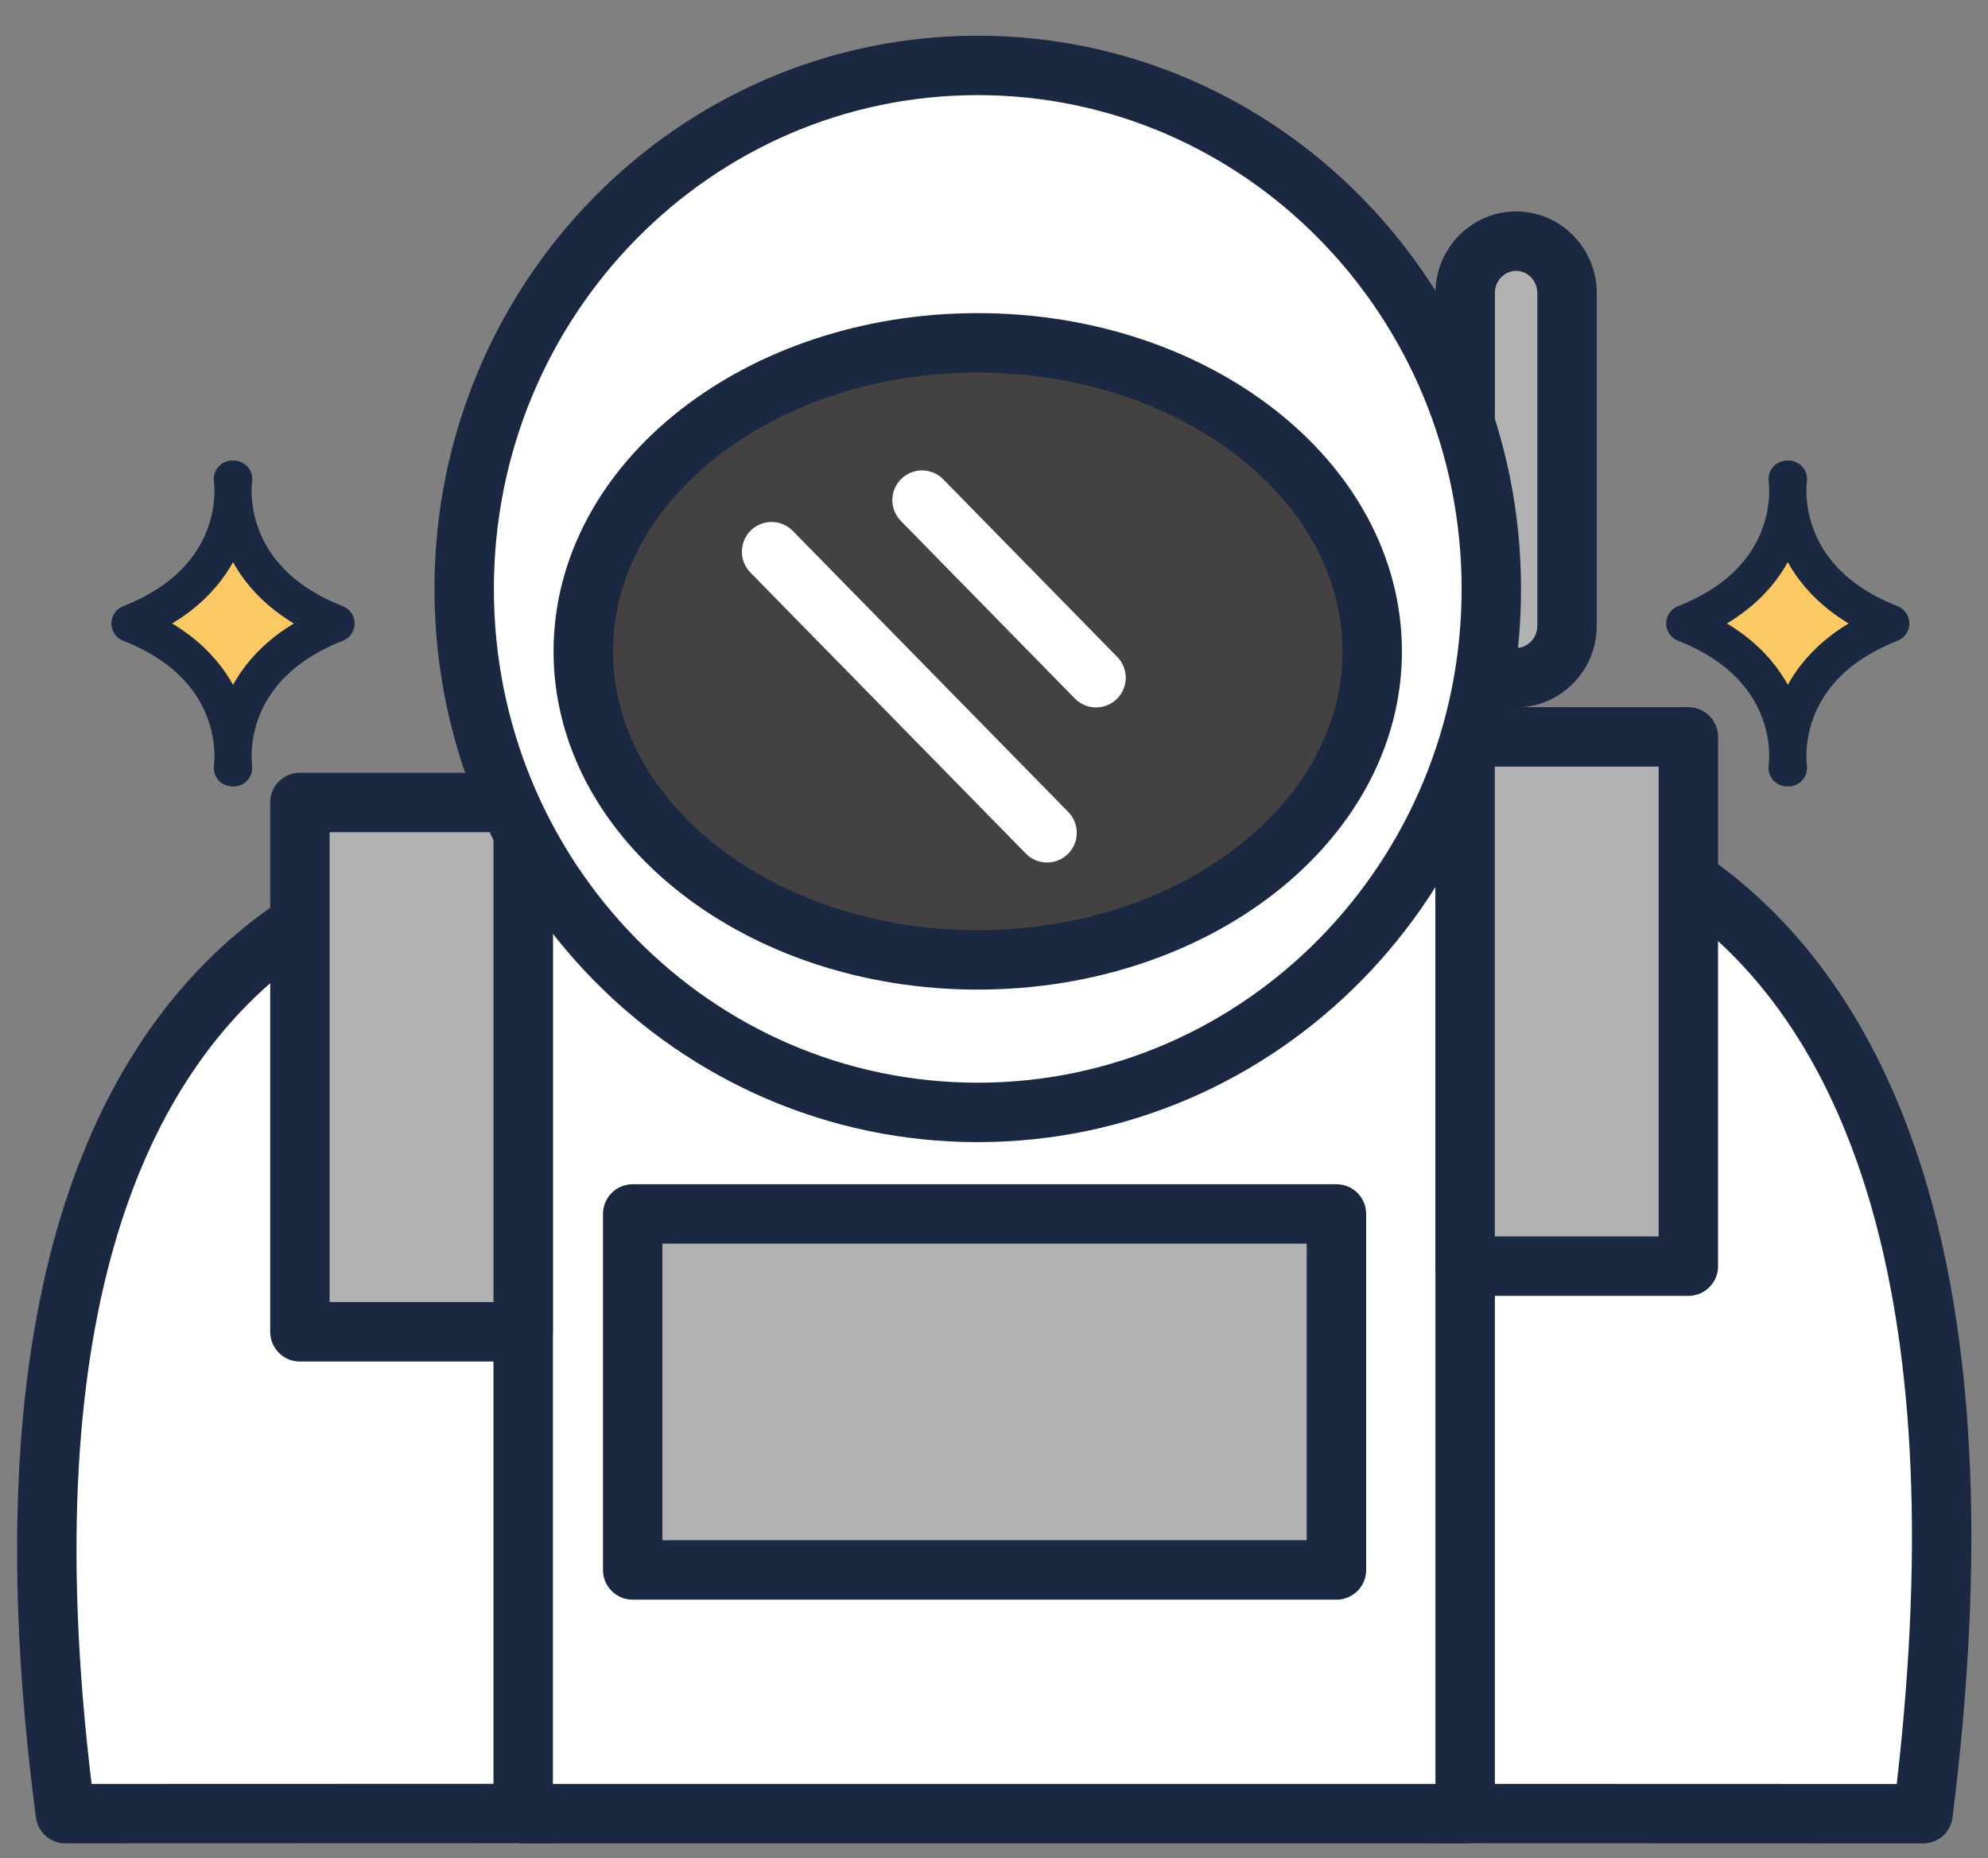
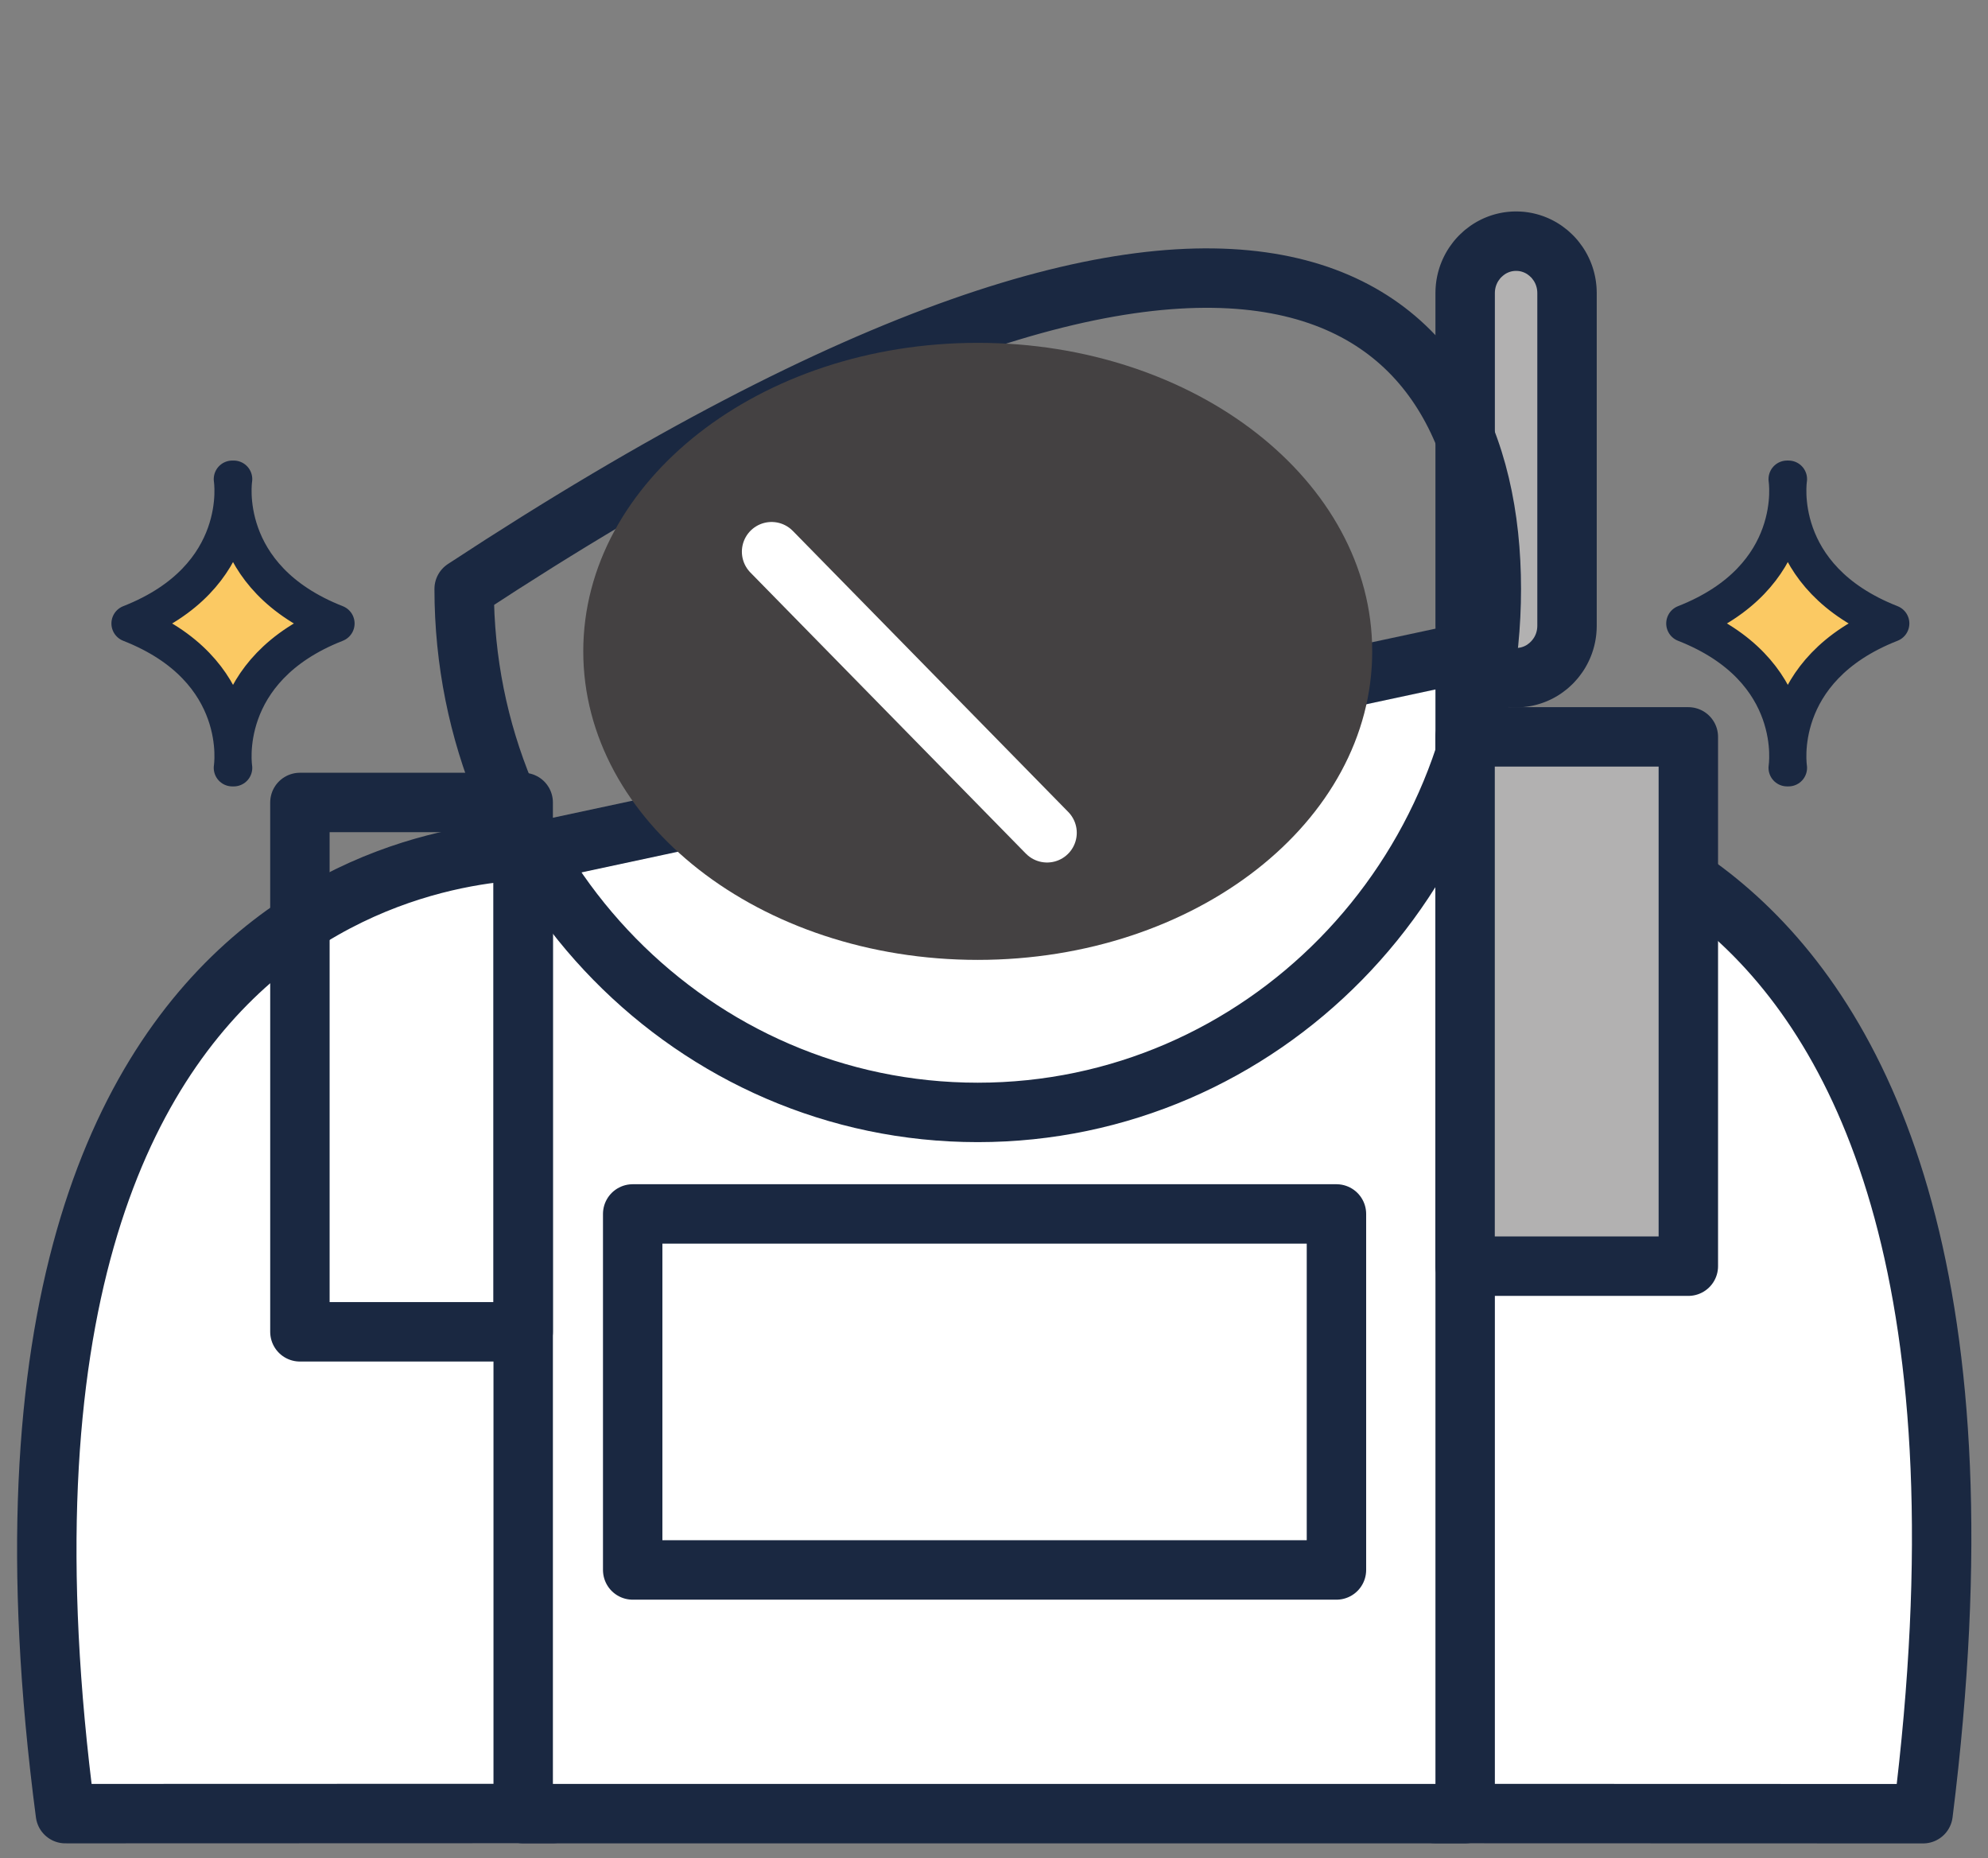
<svg xmlns="http://www.w3.org/2000/svg" width="229px" height="214px" viewBox="0 0 229 214" version="1.1">
  <rect x="0" y="0" width="229" height="214" fill="#808080" stroke="none" />
  <title>Untitled</title>
  <g id="Page-1" stroke="none" stroke-width="1" fill="none" fill-rule="evenodd">
    <g id="2055_R0lVIE5JQyA0MTctNTE-(1)-2" transform="translate(-2016, -950)">
      <g id="2055_R0lVIE5JQyA0MTctNTE-(1)">
        <path d="M3662.36,352.711 C3661.312,367.768 3655.867,382.16 3646.92,394.084 C3637.86,406.117 3625.21,415.643 3609.902,420.869 C3593.949,426.295 3577.459,426.23 3562.487,421.689 C3583.66,402.739 3616.054,404.029 3635.654,424.601 C3655.254,445.173 3654.975,477.592 3635.024,497.823 C3615.072,518.055 3582.66,518.786 3561.817,499.474 C3475.81,1131.087 3059.375,1668.837 2469.378,1910.159 C1879.382,2151.481 1205.459,2059.713 701.47,1669.422 C197.481,1279.131 -60.007,649.613 26,18 C52.565,-3.374 89.977,-4.884 118.178,14.281 C146.379,33.445 158.749,68.784 148.657,101.353 C138.566,133.921 108.381,156.074 74.285,155.935 C40.189,155.796 10.185,133.397 0.36,100.747 C0.36,100.727 0.36,100.7 0.36,100.674 C3.135,58.98 38.228,26.844 80.003,27.763 C121.778,28.681 155.425,62.328 156.343,104.103 C157.262,145.878 125.126,180.971 83.432,183.724 C91.286,169.544 103.558,157.761 119.11,150.67 C120.348,109.371 154.401,76.653 195.716,77.066 C237.032,77.479 270.423,110.87 270.836,152.186 C271.249,193.501 238.531,227.554 197.232,228.792 C197.879,228.749 198.503,228.714 199.128,228.68 C198.969,197.192 217.836,168.723 246.897,156.599 C275.959,144.475 309.464,151.096 331.73,173.362 C353.996,195.628 360.617,229.133 348.493,258.195 C336.369,287.256 307.9,306.123 276.412,305.964 C276.501,306.033 276.568,306.098 276.657,306.151 C281.723,312.717 285.784,320.224 288.617,328.513 C288.729,328.819 288.841,329.129 288.907,329.441 L3662.36,352.711 Z" id="Path" stroke="#1A2841" stroke-width="6.844" stroke-linecap="round" stroke-linejoin="round" stroke-dasharray="1062.1,57.514,3.834,46.012" />
        <path d="M2196.507,1022.065 C2196.507,1025.364 2193.88,1028.047 2190.64,1028.047 C2187.413,1028.047 2184.773,1025.364 2184.773,1022.065 L2184.773,983.751 C2184.773,980.448 2187.413,977.773 2190.64,977.773 C2193.88,977.773 2196.507,980.448 2196.507,983.751 L2196.507,1022.065" id="Path" fill="#B2B1B1" fill-rule="nonzero" />
        <path d="M2196.507,1022.065 C2196.507,1025.364 2193.88,1028.047 2190.64,1028.047 L2190.64,1028.047 C2187.413,1028.047 2184.773,1025.364 2184.773,1022.065 L2184.773,983.751 C2184.773,980.448 2187.413,977.773 2190.64,977.773 L2190.64,977.773 C2193.88,977.773 2196.507,980.448 2196.507,983.751 L2196.507,1022.065 Z" id="Path" stroke="#1A2841" stroke-width="6.844" stroke-linecap="round" stroke-linejoin="round" stroke-dasharray="1777.41,96.25,6.417,77" />
        <path d="M2079.333,1047.915 C2079.333,1047.915 2008.293,1042.989 2023.533,1158.869 L2079.707,1158.852 L2079.333,1047.915" id="Path" fill="#FFFFFF" fill-rule="nonzero" />
        <path d="M2079.333,1047.915 C2079.333,1047.915 2008.293,1042.989 2023.533,1158.869 L2079.707,1158.852 L2079.333,1047.915 Z" id="Path" stroke="#1A2841" stroke-width="6.844" stroke-linecap="round" stroke-linejoin="round" stroke-dasharray="1777.41,96.25,6.417,77" />
        <path d="M2181.716,1042.445 C2181.716,1042.445 2252.754,1037.281 2237.522,1158.877 L2181.334,1158.859 L2181.716,1042.445" id="Path" fill="#FFFFFF" fill-rule="nonzero" />
        <path d="M2181.716,1042.445 C2181.716,1042.445 2252.754,1037.281 2237.522,1158.877 L2181.334,1158.859 L2181.716,1042.445 Z" id="Path" stroke="#1A2841" stroke-width="6.844" stroke-linecap="round" stroke-linejoin="round" stroke-dasharray="1734.77,93.941,6.263,75.153" />
        <polyline id="Path" fill="#FFFFFF" fill-rule="nonzero" points="2184.773 1158.87 2184.773 1025.168 2076.267 1048.409 2076.267 1158.869 2184.773 1158.869" />
        <path d="M2184.773,1158.87 L2184.773,1025.168 L2076.267,1048.409 L2076.267,1158.87 L2184.773,1158.87 Z" id="Path" stroke="#1A2841" stroke-width="6.844" stroke-linecap="round" stroke-linejoin="round" stroke-dasharray="1777.41,96.25,6.417,77" />
-         <polyline id="Path" fill="#B2B1B1" fill-rule="nonzero" points="2169.947 1130.805 2088.88 1130.805 2088.88 1089.805 2169.947 1089.805 2169.947 1130.805" />
        <path d="M2169.947,1130.805 L2088.88,1130.805 L2088.88,1089.805 L2169.947,1089.805 L2169.947,1130.805 Z" id="Path" stroke="#1A2841" stroke-width="6.844" stroke-linecap="round" stroke-linejoin="round" stroke-dasharray="1777.41,96.25,6.417,77" />
-         <polyline id="Path" fill="#B2B1B1" fill-rule="nonzero" points="2076.267 1103.38 2050.547 1103.38 2050.547 1042.417 2076.267 1042.417 2076.267 1103.38" />
        <path d="M2076.267,1103.38 L2050.547,1103.38 L2050.547,1042.417 L2076.267,1042.417 L2076.267,1103.38 Z" id="Path" stroke="#1A2841" stroke-width="6.844" stroke-linecap="round" stroke-linejoin="round" stroke-dasharray="1777.41,96.25,6.417,77" />
        <polyline id="Path" fill="#B2B1B1" fill-rule="nonzero" points="2210.482 1095.82 2184.765 1095.82 2184.765 1034.864 2210.482 1034.864 2210.482 1095.82" />
        <path d="M2210.482,1095.82 L2184.765,1095.82 L2184.765,1034.864 L2210.482,1034.864 L2210.482,1095.82 Z" id="Path" stroke="#1A2841" stroke-width="6.845" stroke-linecap="round" stroke-linejoin="round" stroke-dasharray="1768.33,95.758,6.384,76.606" />
-         <path d="M2187.787,1017.823 C2187.787,1051.117 2161.293,1078.112 2128.627,1078.112 C2095.947,1078.112 2069.467,1051.117 2069.467,1017.822 C2069.467,984.528 2095.947,957.533 2128.627,957.533 C2161.293,957.533 2187.787,984.528 2187.787,1017.823" id="Path" fill="#FFFFFF" fill-rule="nonzero" />
-         <path d="M2187.787,1017.823 C2187.787,1051.117 2161.293,1078.112 2128.627,1078.112 C2095.947,1078.112 2069.467,1051.117 2069.467,1017.822 C2069.467,984.528 2095.947,957.533 2128.627,957.533 C2161.293,957.533 2187.787,984.528 2187.787,1017.823 L2187.787,1017.823 Z" id="Path" stroke="#1A2841" stroke-width="6.844" stroke-linecap="round" stroke-linejoin="round" stroke-dasharray="1777.41,96.25,6.417,77" />
+         <path d="M2187.787,1017.823 C2187.787,1051.117 2161.293,1078.112 2128.627,1078.112 C2095.947,1078.112 2069.467,1051.117 2069.467,1017.822 C2161.293,957.533 2187.787,984.528 2187.787,1017.823 L2187.787,1017.823 Z" id="Path" stroke="#1A2841" stroke-width="6.844" stroke-linecap="round" stroke-linejoin="round" stroke-dasharray="1777.41,96.25,6.417,77" />
        <path d="M2174.067,1025.016 C2174.067,1044.641 2153.707,1060.546 2128.627,1060.546 C2103.533,1060.546 2083.187,1044.641 2083.187,1025.016 C2083.187,1005.388 2103.533,989.483 2128.627,989.483 C2153.707,989.483 2174.067,1005.388 2174.067,1025.016" id="Path" fill="#444142" fill-rule="nonzero" />
-         <path d="M2174.067,1025.016 C2174.067,1044.641 2153.707,1060.546 2128.627,1060.546 C2103.533,1060.546 2083.187,1044.641 2083.187,1025.016 C2083.187,1005.388 2103.533,989.483 2128.627,989.483 C2153.707,989.483 2174.067,1005.388 2174.067,1025.016 L2174.067,1025.016 Z" id="Path" stroke="#1A2841" stroke-width="6.844" stroke-linecap="round" stroke-linejoin="round" stroke-dasharray="1777.41,96.25,6.417,77" />
        <line x1="2104.88" y1="1013.536" x2="2136.613" y2="1045.909" id="Path" fill="#444142" fill-rule="nonzero" />
        <line x1="2104.88" y1="1013.536" x2="2136.613" y2="1045.909" id="Path" stroke="#FFFFFF" stroke-width="6.844" stroke-linecap="round" stroke-linejoin="round" stroke-dasharray="1777.41,96.25,6.417,77" />
        <line x1="2122.213" y1="1007.599" x2="2142.253" y2="1028.047" id="Path" fill="#444142" fill-rule="nonzero" />
-         <line x1="2122.213" y1="1007.599" x2="2142.253" y2="1028.047" id="Path" stroke="#FFFFFF" stroke-width="6.844" stroke-linecap="round" stroke-linejoin="round" stroke-dasharray="1777.41,96.25,6.417,77" />
        <path d="M2210.072,1021.802 C2223.684,1027.138 2221.856,1038.427 2221.856,1038.427 L2222.018,1038.427 C2222.018,1038.427 2220.203,1027.137 2233.802,1021.802 C2220.203,1016.463 2222.018,1005.178 2222.018,1005.178 L2221.856,1005.178 C2221.856,1005.178 2223.684,1016.463 2210.072,1021.802" id="Path" fill="#FBC963" fill-rule="nonzero" />
        <path d="M2210.072,1021.802 C2223.684,1027.138 2221.856,1038.427 2221.856,1038.427 L2222.018,1038.427 C2222.018,1038.427 2220.203,1027.137 2233.802,1021.802 C2220.203,1016.463 2222.018,1005.178 2222.018,1005.178 L2221.856,1005.178 C2221.856,1005.178 2223.684,1016.463 2210.072,1021.802 Z" id="Path" stroke="#1A2841" stroke-width="4.278" stroke-linecap="round" stroke-linejoin="round" stroke-dasharray="1793.88,151.595,6.316,75.798" />
        <path d="M2030.973,1021.804 C2044.587,1027.139 2042.76,1038.429 2042.76,1038.429 L2042.92,1038.429 C2042.92,1038.429 2041.107,1027.139 2054.707,1021.804 C2041.107,1016.464 2042.92,1005.179 2042.92,1005.179 L2042.76,1005.179 C2042.76,1005.179 2044.587,1016.464 2030.973,1021.804" id="Path" fill="#FBC963" fill-rule="nonzero" />
        <path d="M2030.973,1021.804 C2044.587,1027.139 2042.76,1038.429 2042.76,1038.429 L2042.92,1038.429 C2042.92,1038.429 2041.107,1027.139 2054.707,1021.804 C2041.107,1016.464 2042.92,1005.179 2042.92,1005.179 L2042.76,1005.179 C2042.76,1005.179 2044.587,1016.464 2030.973,1021.804 Z" id="Path" stroke="#1A2841" stroke-width="4.278" stroke-linecap="round" stroke-linejoin="round" stroke-dasharray="1822.33,153.999,6.417,77" />
      </g>
    </g>
  </g>
</svg>